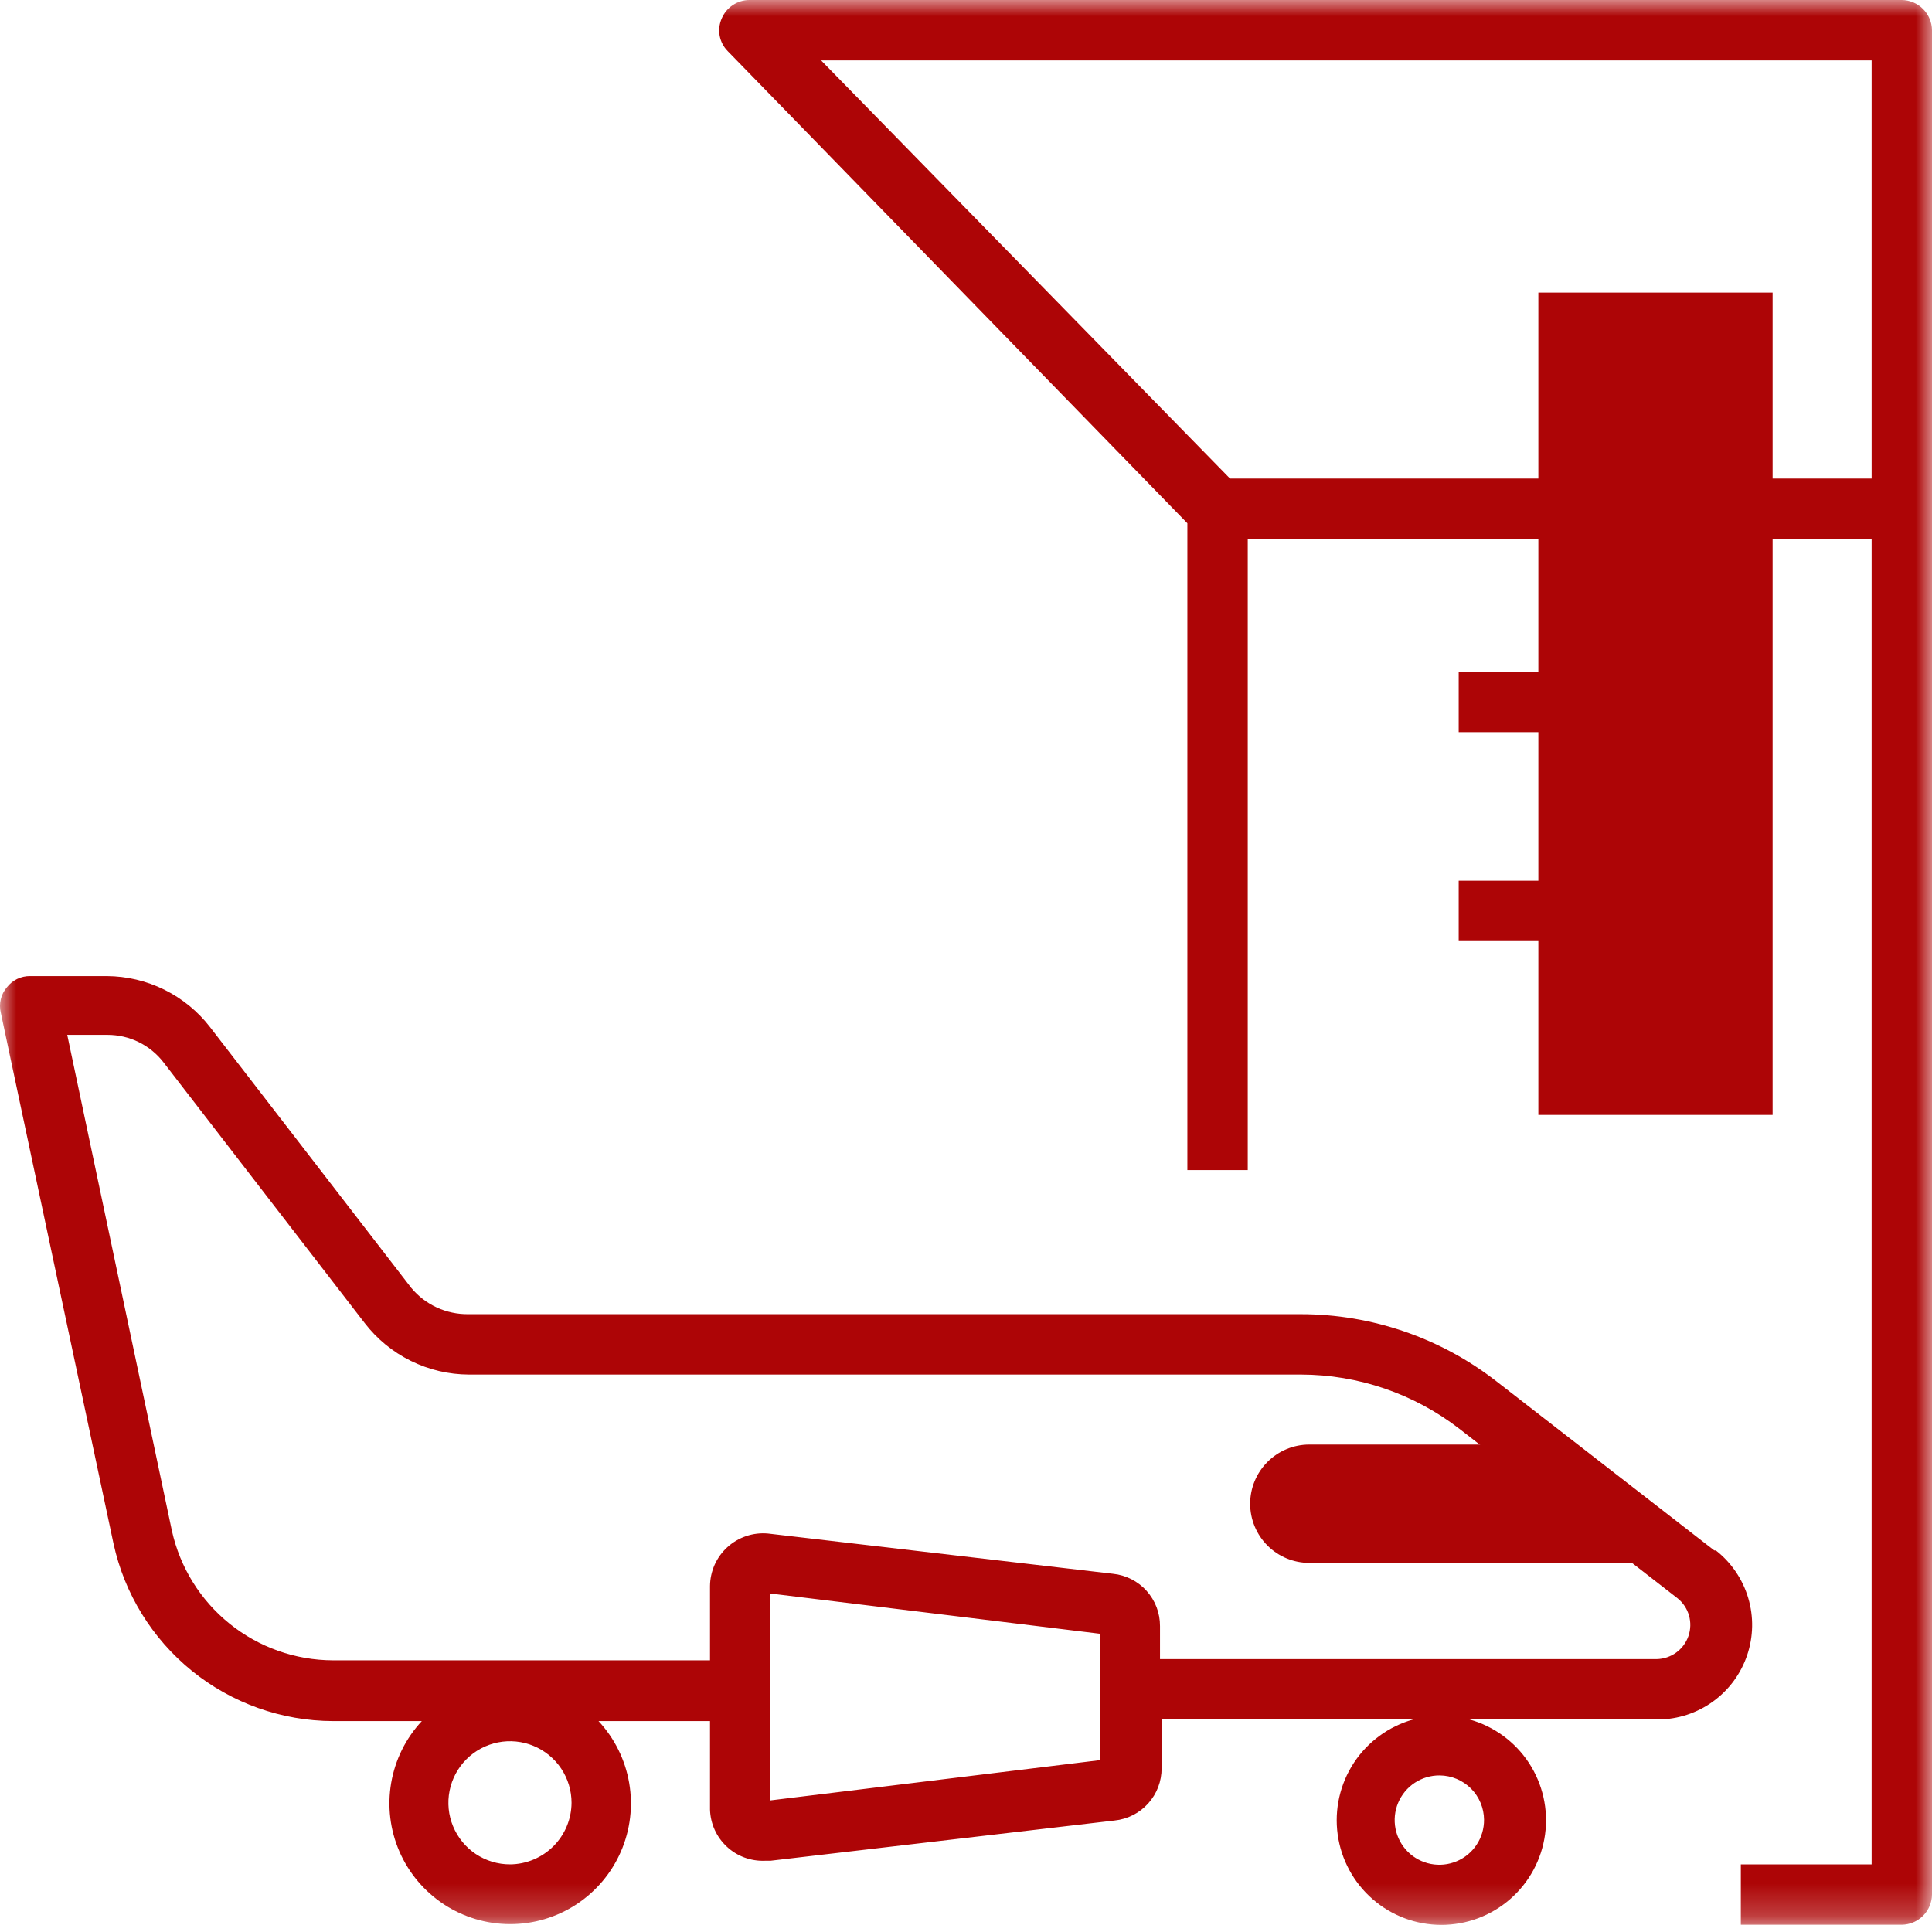
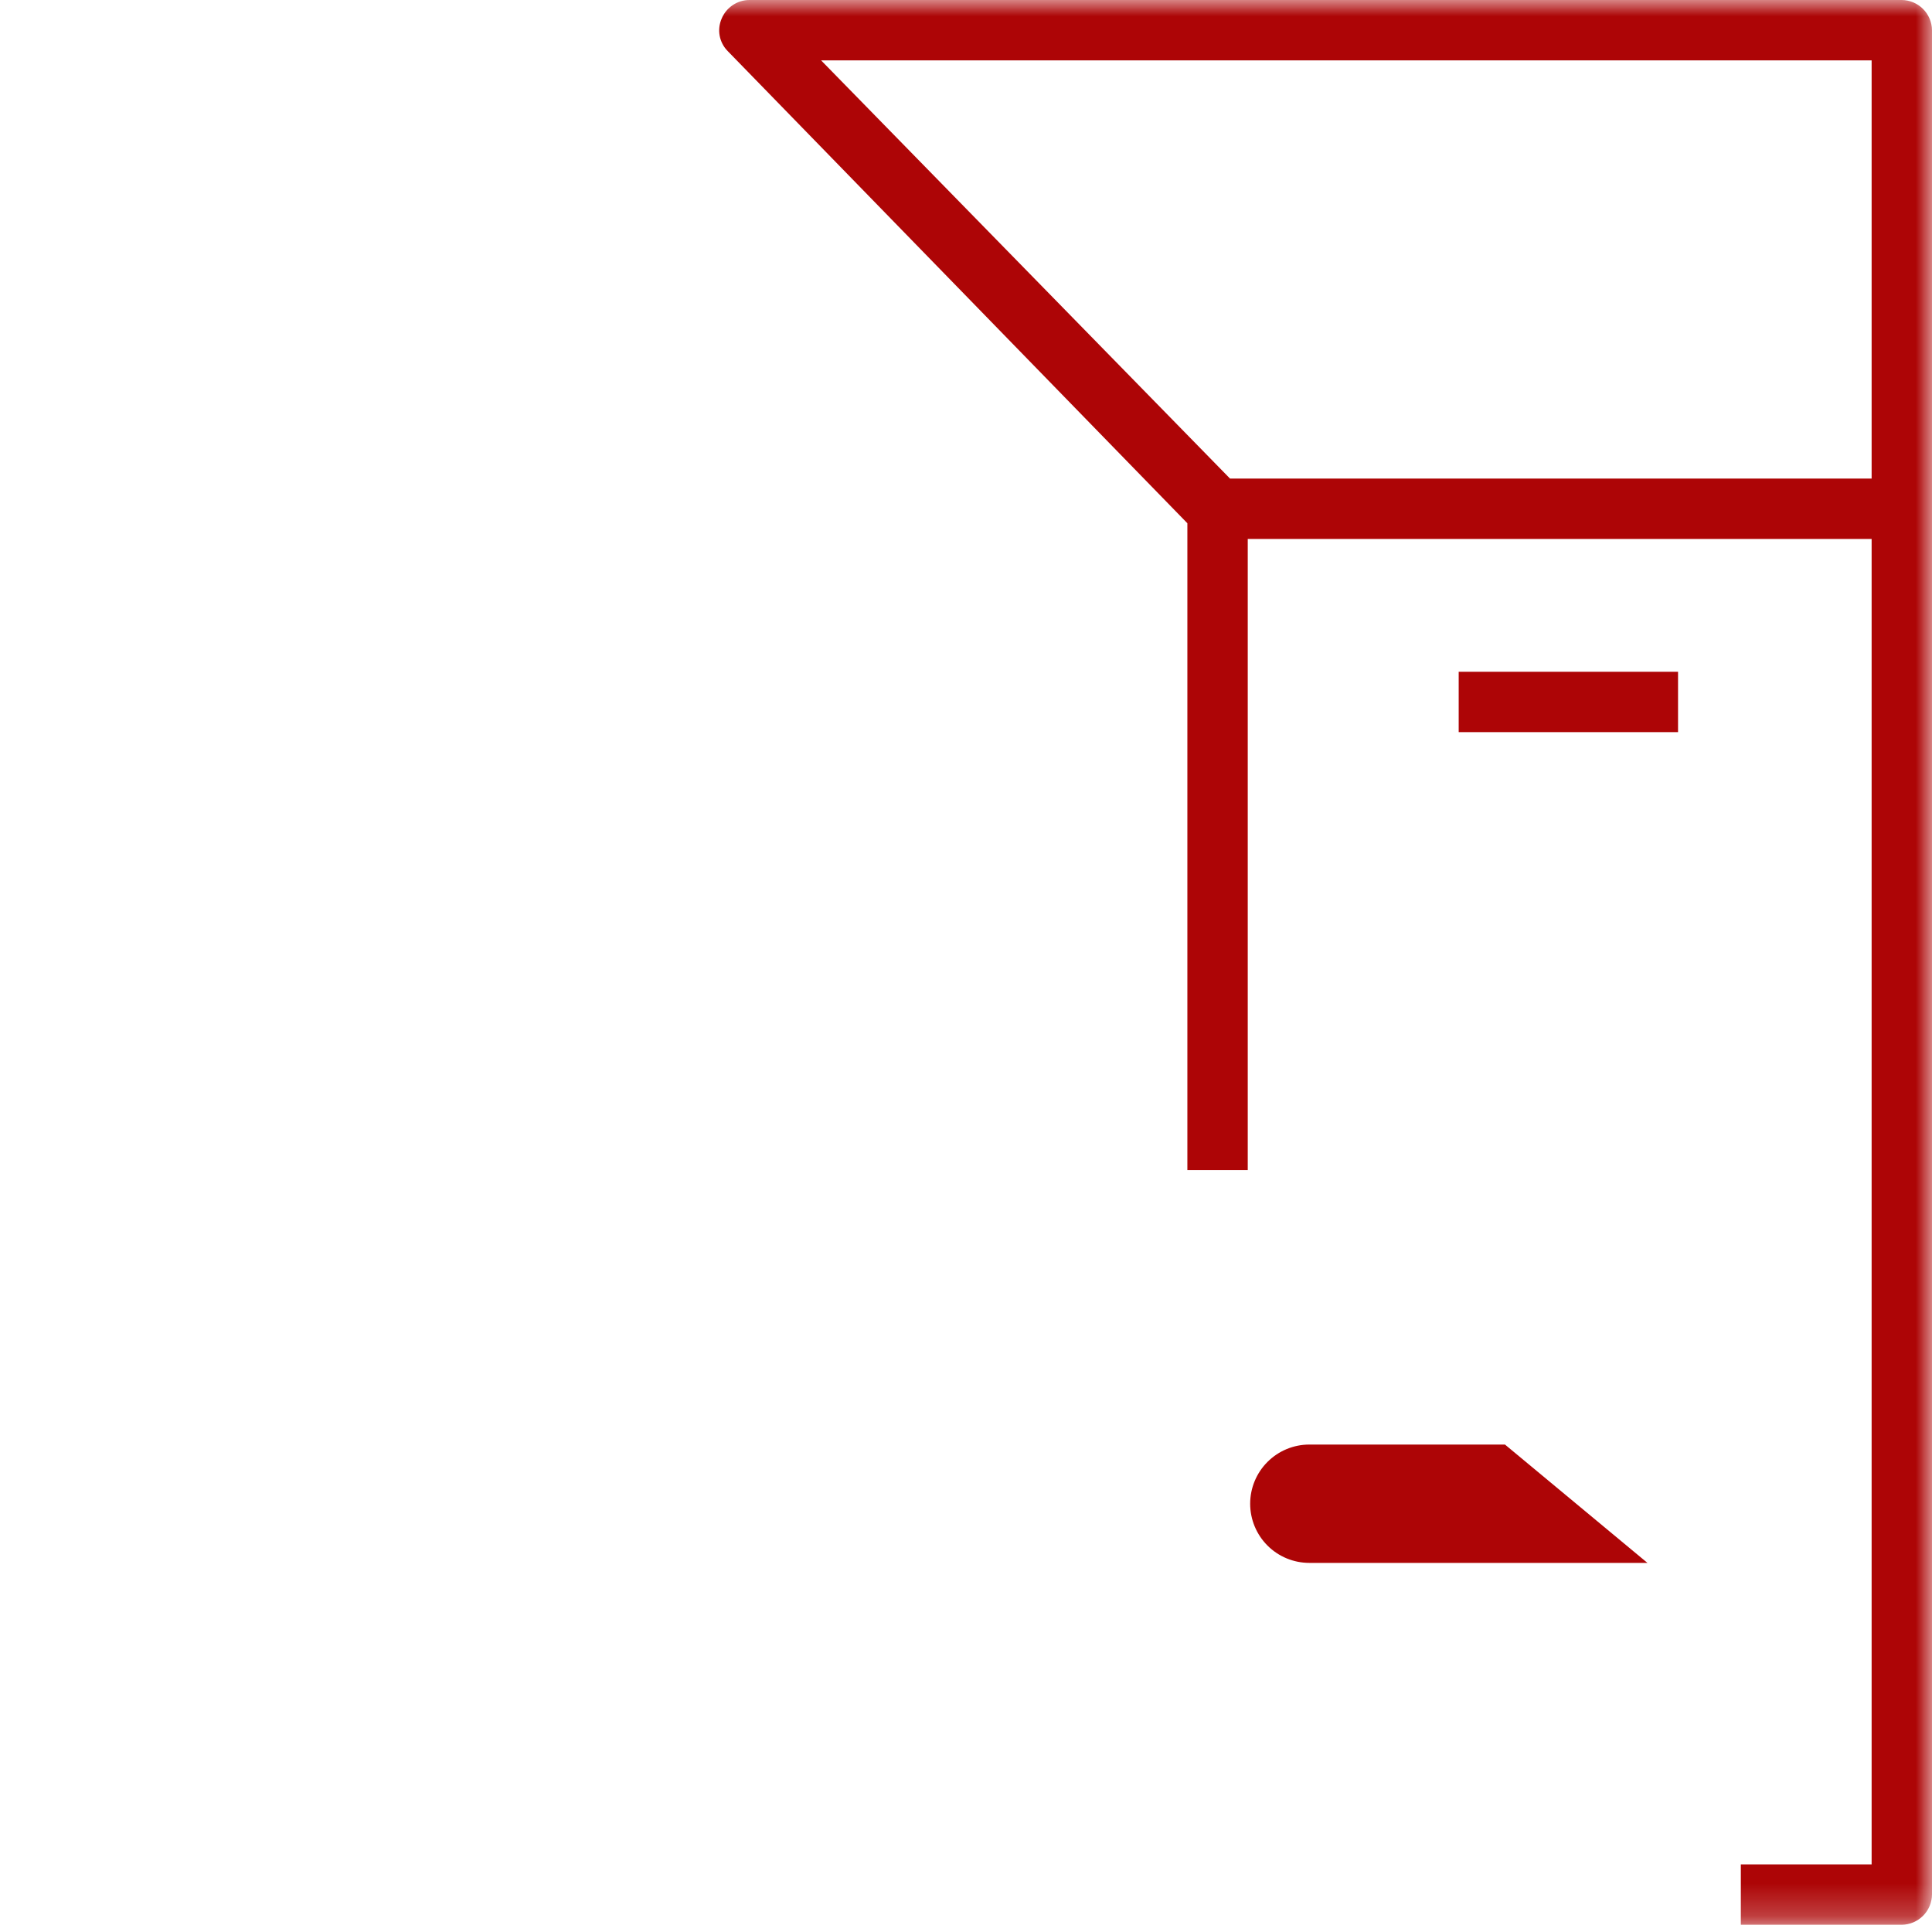
<svg xmlns="http://www.w3.org/2000/svg" width="60" height="60" viewBox="0 0 60 60" fill="none">
  <g clip-path="url(#clip0_9_64)">
    <mask id="mask0_9_64" style="mask-type:luminance" maskUnits="userSpaceOnUse" x="0" y="0" width="60" height="60">
      <path d="M60 0H0V59.775H60V0Z" fill="white" />
    </mask>
    <g mask="url(#mask0_9_64)">
      <path fill-rule="evenodd" clip-rule="evenodd" d="M51.163 48.537H40.663C40.175 48.537 39.708 48.344 39.363 47.999C39.019 47.655 38.825 47.187 38.825 46.7C38.825 46.212 39.019 45.745 39.363 45.401C39.708 45.056 40.175 44.862 40.663 44.862H46.738L51.163 48.537Z" fill="#AD0506" />
-       <path d="M55.05 9.087H47.775V34.624H55.05V9.087Z" fill="#AD0506" />
-       <path d="M53.238 48.15L46.475 42.9C44.739 41.548 42.601 40.814 40.4 40.813H14.538C14.202 40.816 13.87 40.745 13.565 40.605C13.26 40.464 12.991 40.258 12.775 40L6.525 31.9C6.146 31.409 5.659 31.011 5.102 30.735C4.546 30.46 3.934 30.316 3.313 30.313H0.938C0.798 30.311 0.66 30.341 0.534 30.402C0.408 30.463 0.298 30.552 0.213 30.663C0.121 30.77 0.057 30.897 0.024 31.034C-0.008 31.171 -0.008 31.313 0.025 31.45L3.525 47.938C3.864 49.495 4.724 50.889 5.962 51.892C7.201 52.894 8.745 53.444 10.338 53.45H13.1C12.602 53.984 12.271 54.653 12.148 55.373C12.025 56.092 12.114 56.833 12.405 57.502C12.697 58.172 13.178 58.742 13.788 59.143C14.399 59.543 15.114 59.756 15.844 59.756C16.575 59.756 17.289 59.543 17.9 59.143C18.511 58.742 18.991 58.172 19.283 57.502C19.574 56.833 19.664 56.092 19.54 55.373C19.417 54.653 19.086 53.984 18.588 53.45H22.05V56.2C22.057 56.416 22.106 56.629 22.195 56.826C22.284 57.023 22.412 57.2 22.57 57.348C22.728 57.496 22.913 57.611 23.116 57.686C23.319 57.761 23.534 57.796 23.75 57.788H23.925L34.613 56.538C35.015 56.497 35.388 56.308 35.658 56.008C35.929 55.707 36.077 55.317 36.075 54.913V53.4H43.888C43.132 53.612 42.477 54.09 42.046 54.746C41.615 55.403 41.436 56.194 41.543 56.972C41.65 57.75 42.035 58.463 42.627 58.979C43.219 59.496 43.977 59.78 44.763 59.78C45.548 59.78 46.307 59.496 46.899 58.979C47.491 58.463 47.876 57.75 47.983 56.972C48.09 56.194 47.911 55.403 47.48 54.746C47.049 54.09 46.394 53.612 45.638 53.4H51.5C52.11 53.395 52.702 53.201 53.196 52.844C53.69 52.488 54.061 51.986 54.257 51.41C54.454 50.833 54.466 50.209 54.292 49.625C54.118 49.041 53.767 48.526 53.288 48.15H53.238ZM15.838 57.9C15.46 57.9 15.09 57.788 14.775 57.578C14.461 57.368 14.216 57.069 14.071 56.719C13.926 56.37 13.888 55.986 13.962 55.614C14.036 55.243 14.218 54.903 14.486 54.635C14.753 54.368 15.094 54.186 15.465 54.112C15.836 54.038 16.22 54.076 16.57 54.221C16.919 54.365 17.218 54.611 17.428 54.925C17.638 55.24 17.75 55.609 17.75 55.988C17.747 56.494 17.545 56.978 17.187 57.336C16.829 57.694 16.344 57.897 15.838 57.9ZM46.088 56.513C46.09 56.788 46.011 57.058 45.859 57.288C45.708 57.518 45.491 57.698 45.237 57.804C44.983 57.911 44.703 57.94 44.433 57.886C44.163 57.833 43.914 57.701 43.719 57.506C43.525 57.311 43.392 57.063 43.339 56.793C43.286 56.522 43.314 56.242 43.421 55.988C43.528 55.734 43.707 55.518 43.937 55.366C44.167 55.215 44.437 55.135 44.713 55.138C45.077 55.141 45.424 55.287 45.682 55.544C45.939 55.801 46.085 56.149 46.088 56.513ZM34.163 54.663L23.925 55.913V49.488L34.163 50.738V54.663ZM51.45 51.525H36.025V50.5C36.027 50.096 35.879 49.705 35.608 49.405C35.338 49.104 34.965 48.916 34.563 48.875L23.85 47.625C23.622 47.604 23.393 47.631 23.176 47.704C22.959 47.777 22.759 47.894 22.59 48.048C22.421 48.202 22.285 48.389 22.192 48.598C22.1 48.808 22.051 49.034 22.05 49.263V51.563H10.338C9.171 51.559 8.041 51.159 7.132 50.427C6.223 49.696 5.591 48.676 5.338 47.538L2.088 32.138H3.338C3.673 32.138 4.004 32.214 4.305 32.361C4.606 32.509 4.87 32.723 5.075 32.988L11.325 41.088C11.707 41.584 12.197 41.986 12.758 42.263C13.32 42.541 13.937 42.686 14.563 42.688H40.4C42.183 42.691 43.915 43.284 45.325 44.375L52.1 49.638C52.27 49.775 52.393 49.961 52.453 50.17C52.513 50.38 52.507 50.603 52.436 50.809C52.365 51.015 52.232 51.194 52.056 51.322C51.88 51.45 51.668 51.521 51.45 51.525Z" fill="#AD0506" />
      <path d="M59.063 0H23.275C23.091 0 22.911 0.055 22.758 0.157C22.604 0.26 22.484 0.405 22.413 0.575C22.339 0.743 22.317 0.93 22.35 1.11C22.384 1.291 22.471 1.457 22.6 1.587L36.875 16.25V36.337H38.75V16.738H58.125V57.9H54.063V59.775H59.063C59.31 59.772 59.547 59.672 59.722 59.497C59.897 59.322 59.997 59.085 60 58.837V0.938C59.997 0.69 59.897 0.453 59.722 0.278C59.547 0.103 59.31 0.003 59.063 0ZM58.125 1.875V14.863H38.2L25.5 1.875H58.125Z" fill="#AD0506" />
      <path d="M52.113 20.862H45.301V22.737H52.113V20.862Z" fill="#AD0506" />
-       <path d="M52.113 27.351H45.301V29.226H52.113V27.351Z" fill="#AD0506" />
+       <path d="M52.113 27.351V29.226H52.113V27.351Z" fill="#AD0506" />
    </g>
  </g>
  <defs>
    <clipPath id="clip0_9_64">
      <rect width="60" height="60" fill="white" />
    </clipPath>
  </defs>
</svg>